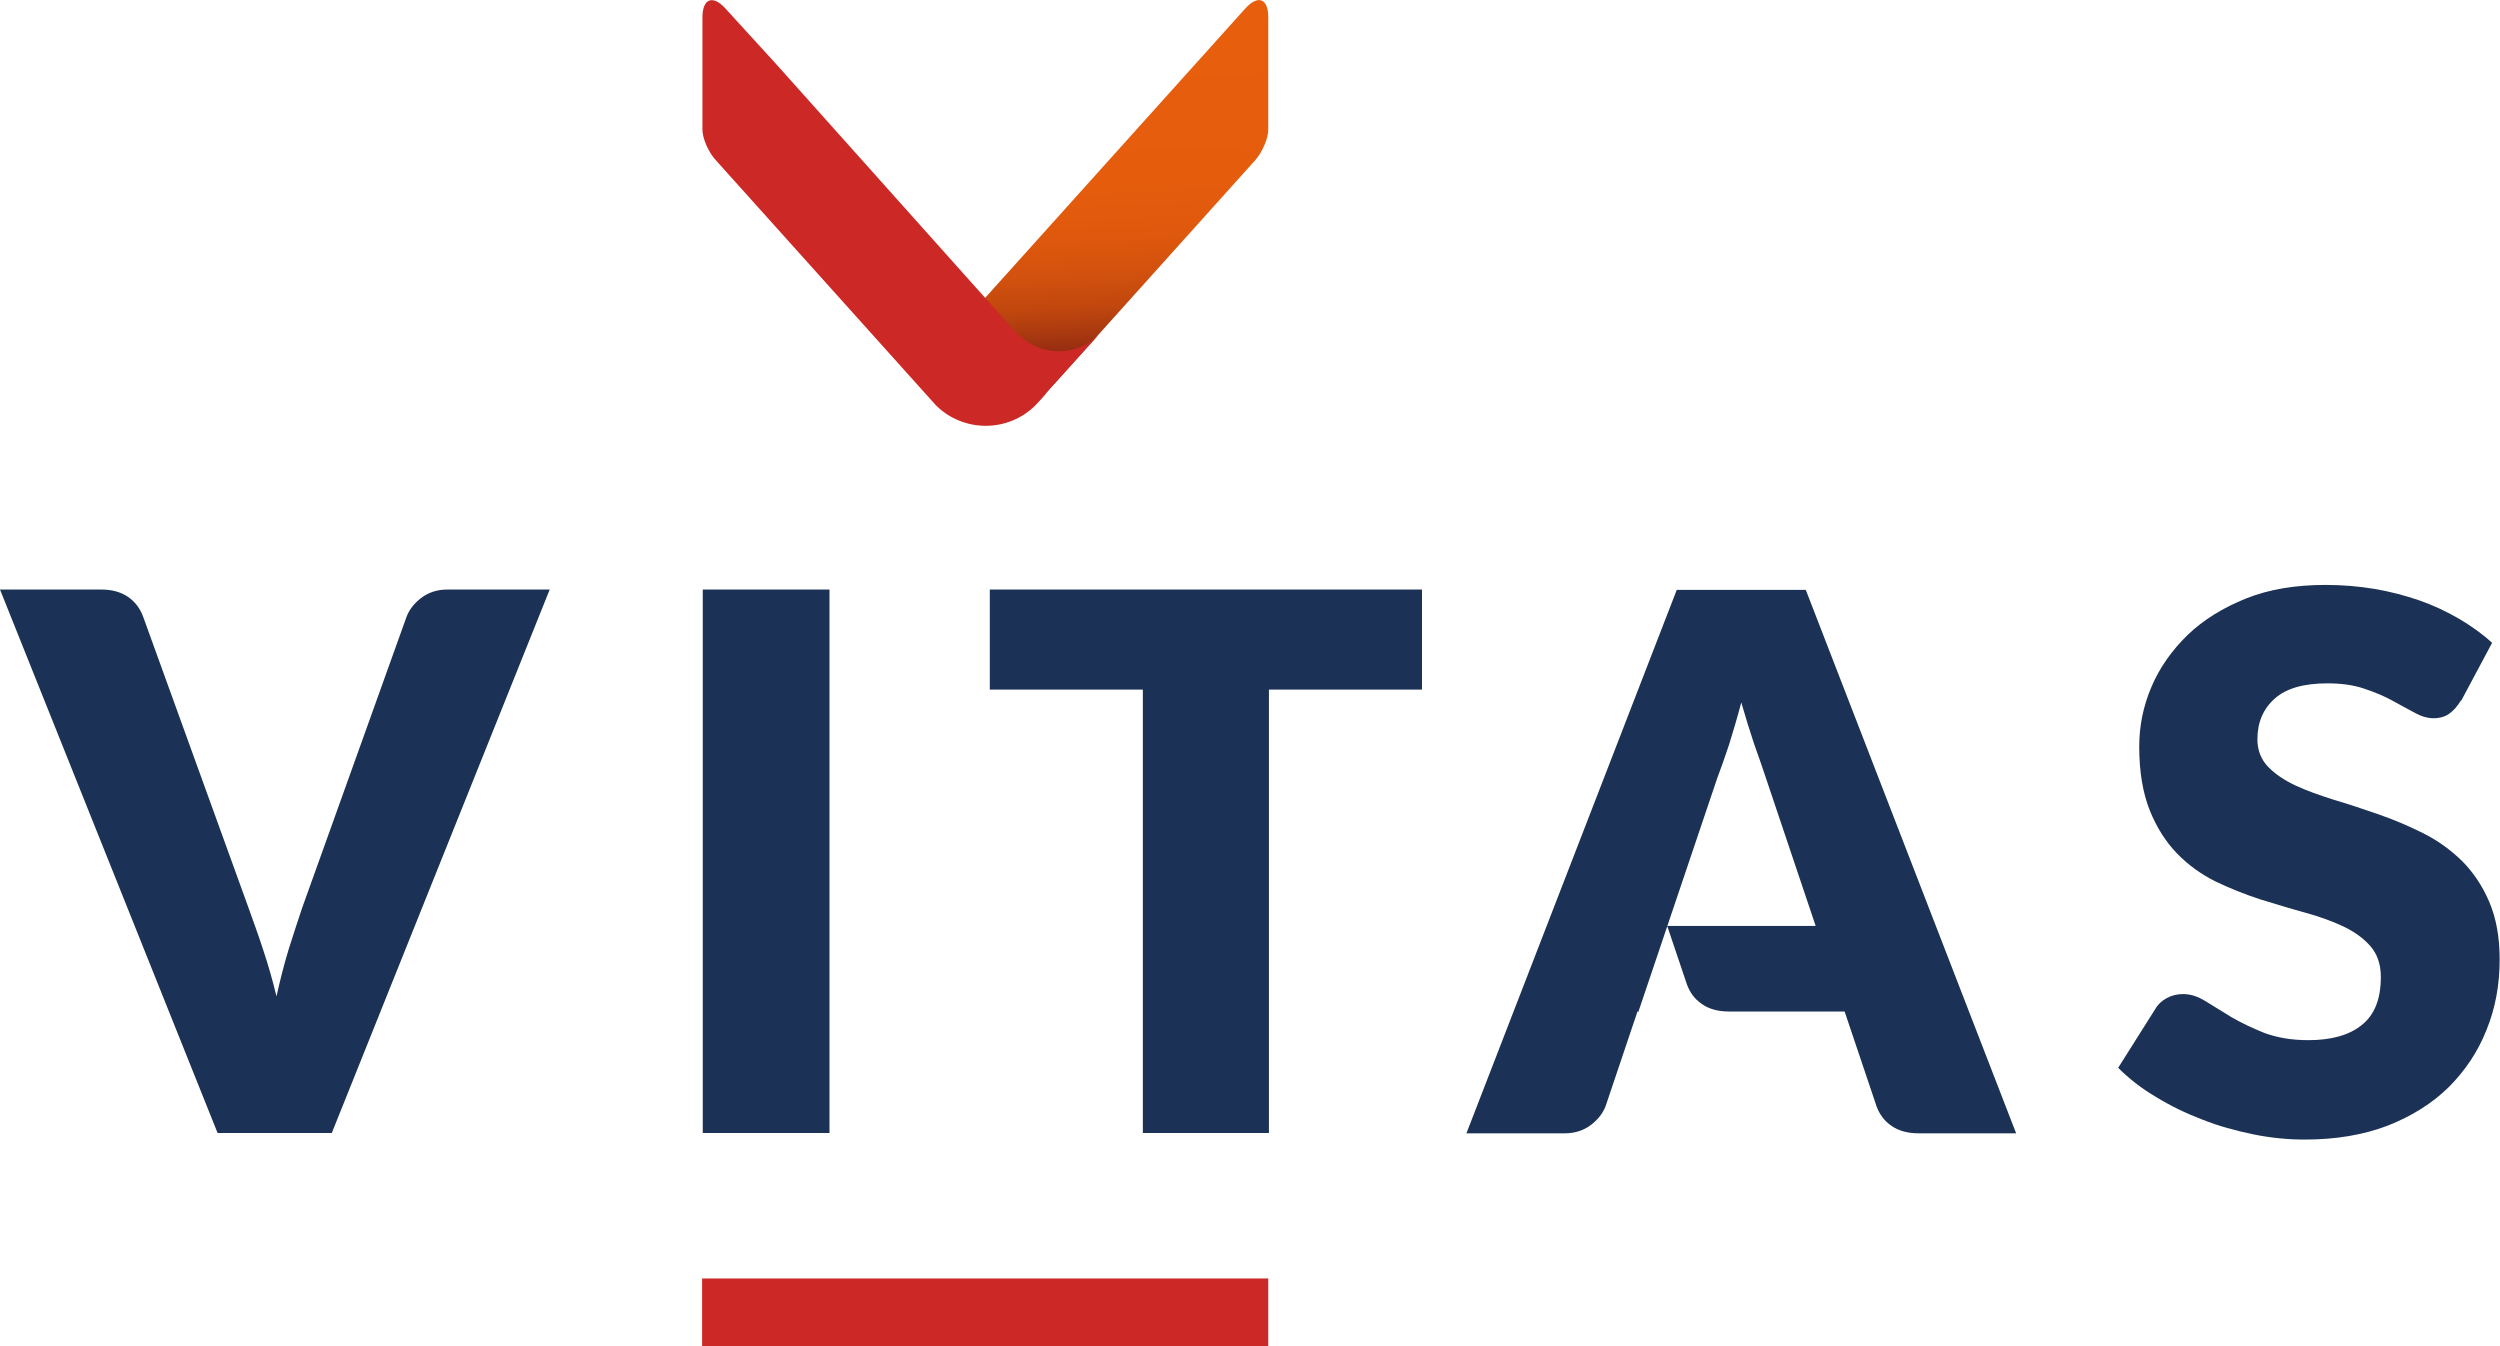
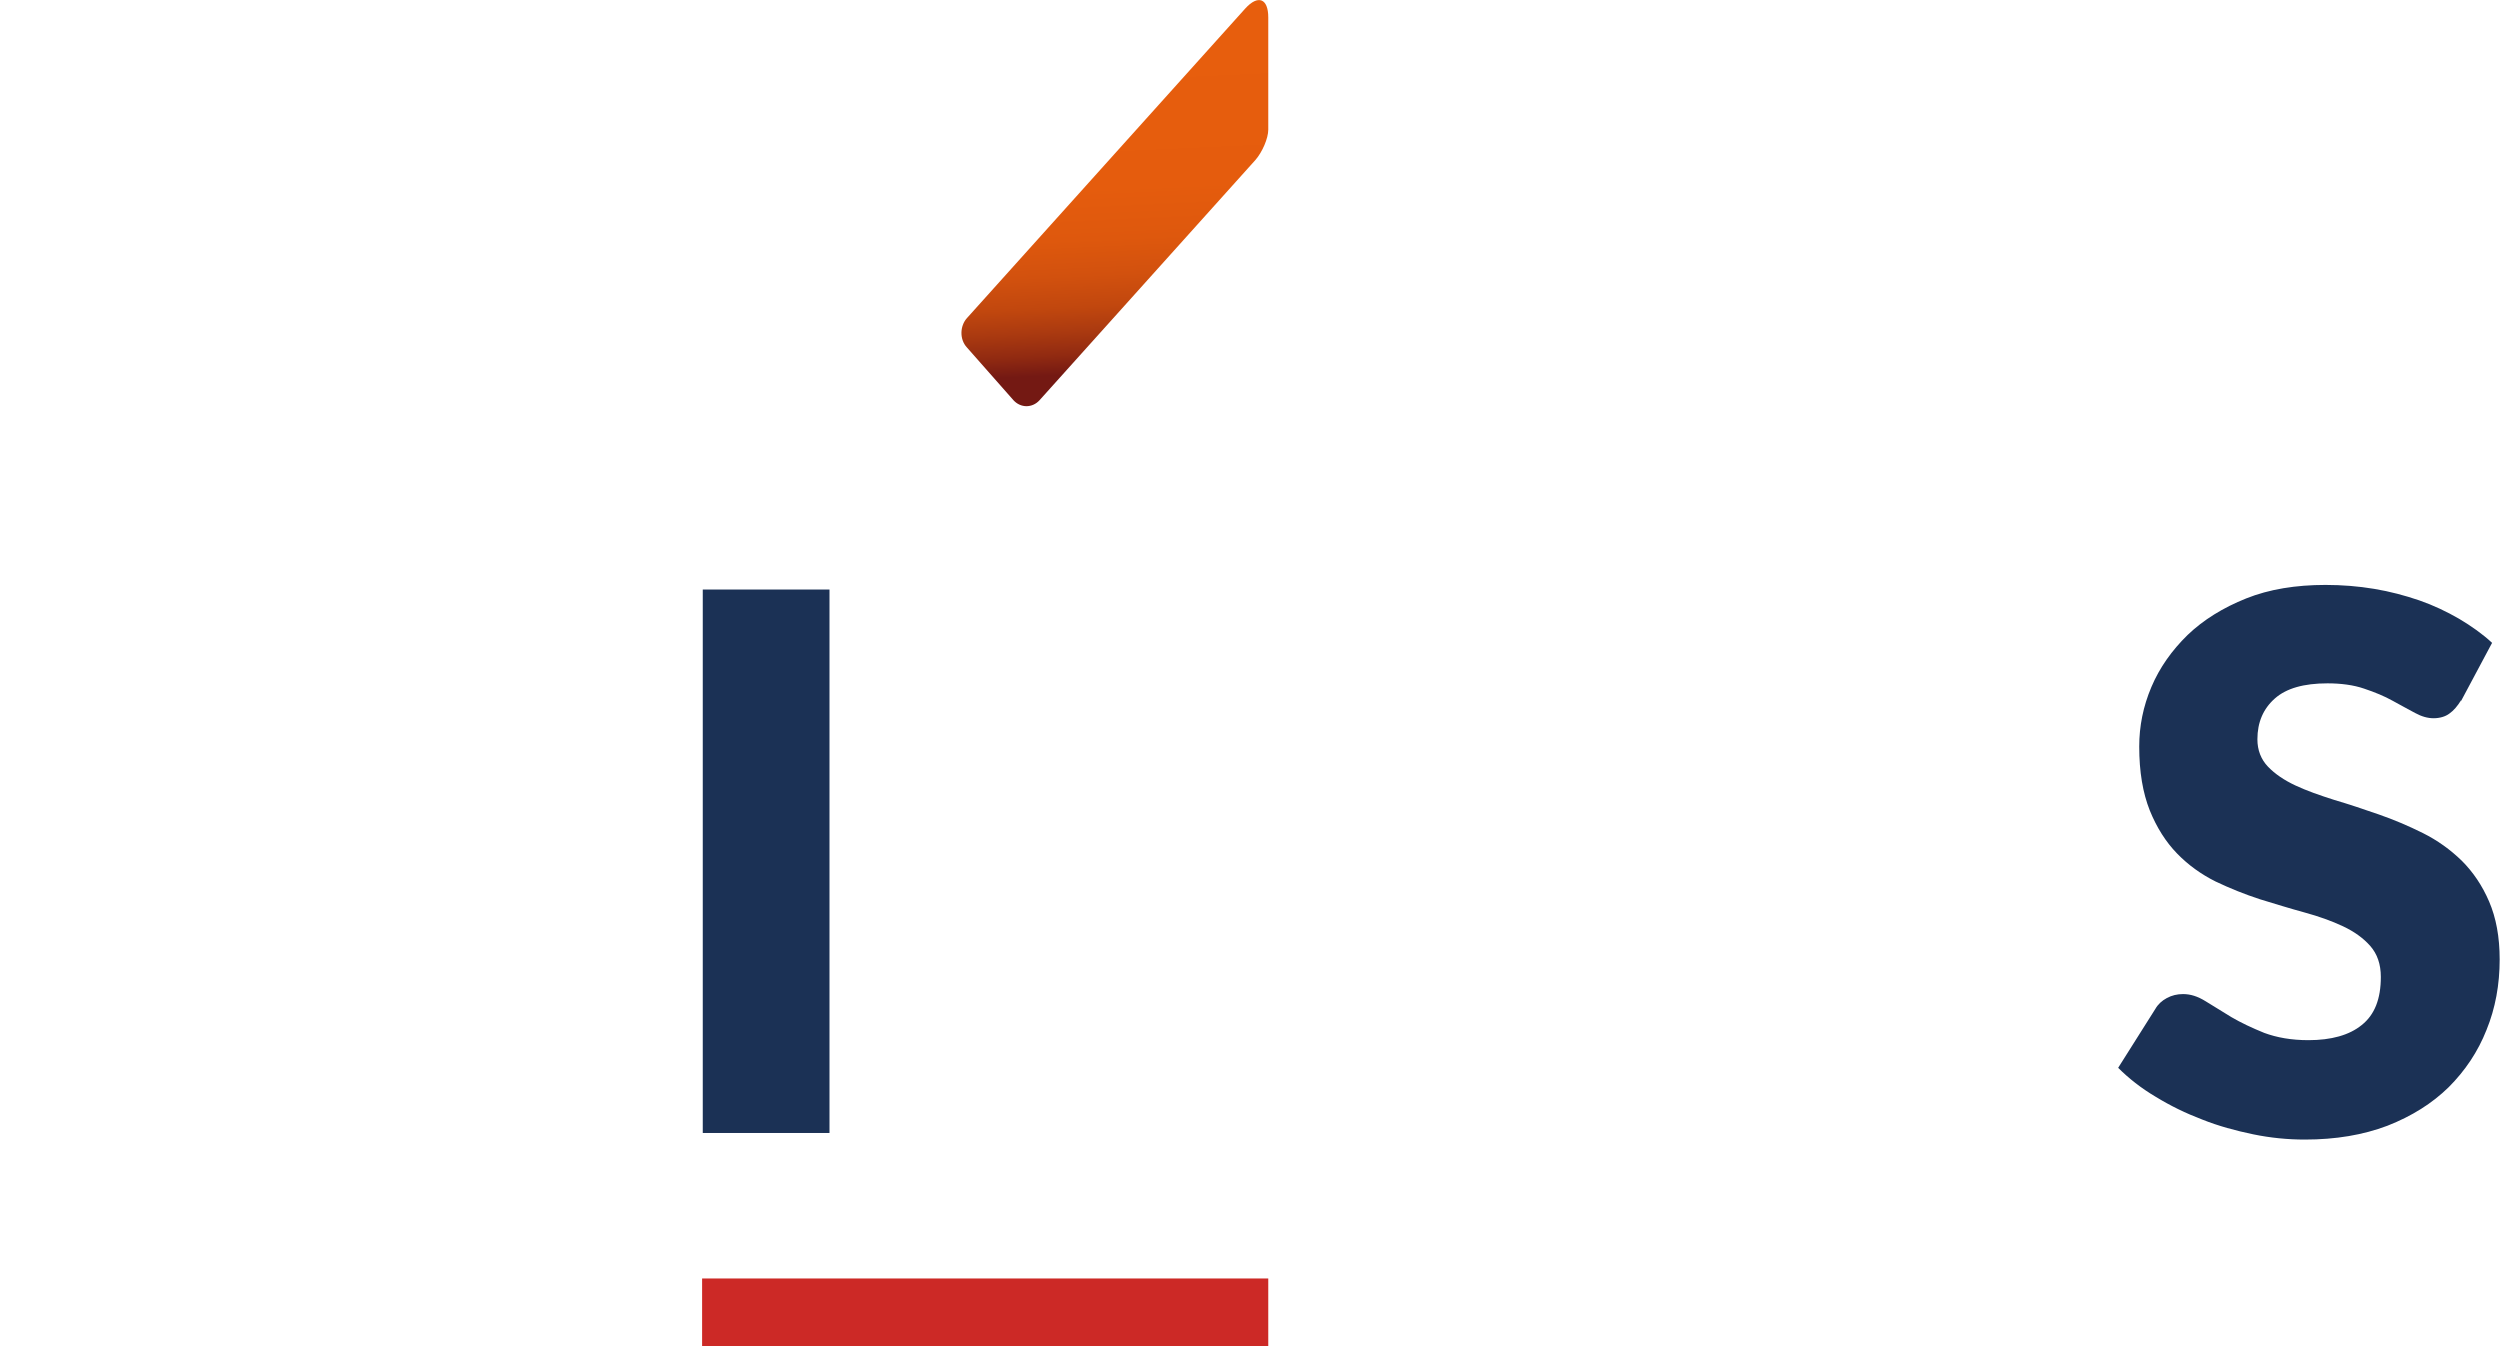
<svg xmlns="http://www.w3.org/2000/svg" viewBox="0 0 75.95 40.9">
  <defs>
    <style>.e{fill:url(#d);}.f{fill:#cc2926;}.g{fill:#1b3155;}</style>
    <linearGradient id="d" x1="-1945.23" y1="-755.14" x2="-1936.75" y2="-763.62" gradientTransform="translate(-1911.95 -740.53) rotate(-137.64) scale(1 -1)" gradientUnits="userSpaceOnUse">
      <stop offset=".07" stop-color="#741913" />
      <stop offset=".12" stop-color="#912a11" />
      <stop offset=".18" stop-color="#ab3a10" />
      <stop offset=".24" stop-color="#c1470e" />
      <stop offset=".32" stop-color="#d2510e" />
      <stop offset=".41" stop-color="#de580d" />
      <stop offset=".54" stop-color="#e55c0d" />
      <stop offset=".9" stop-color="#e75e0d" />
    </linearGradient>
  </defs>
  <g id="a" />
  <g id="b">
    <g id="c">
      <g>
        <rect class="f" x="21.33" y="38.84" width="17.2" height="2.07" />
-         <path class="g" d="M0,17.91H3.08c.33,0,.6,.08,.82,.23,.21,.15,.36,.35,.45,.6l3.2,8.84c.14,.39,.29,.8,.44,1.26,.15,.45,.29,.93,.41,1.43,.11-.5,.23-.97,.37-1.43,.14-.45,.28-.87,.41-1.26l3.17-8.84c.08-.21,.22-.4,.44-.57,.22-.17,.49-.26,.8-.26h3.11l-6.62,16.51h-3.47L0,17.91Z" />
        <path class="g" d="M25.2,34.42h-3.85V17.91h3.85v16.51Z" />
-         <path class="g" d="M43.2,17.91v3.04h-4.65v13.47h-3.83v-13.47h-4.65v-3.04h13.12Z" />
        <path class="g" d="M74.77,21.27c-.11,.18-.23,.32-.36,.41-.12,.09-.29,.14-.48,.14-.17,0-.36-.05-.56-.16-.2-.11-.43-.23-.68-.37-.25-.14-.54-.26-.87-.37-.32-.11-.7-.16-1.11-.16-.72,0-1.25,.15-1.6,.46-.35,.31-.53,.72-.53,1.24,0,.33,.11,.61,.32,.83,.21,.22,.49,.41,.83,.57,.34,.16,.74,.3,1.18,.44,.44,.13,.89,.28,1.35,.44,.46,.16,.91,.35,1.35,.57,.44,.22,.83,.5,1.18,.84,.34,.34,.62,.75,.83,1.24,.21,.49,.32,1.07,.32,1.76,0,.76-.13,1.48-.4,2.14-.26,.66-.65,1.24-1.15,1.74-.5,.49-1.12,.88-1.86,1.17-.74,.28-1.57,.42-2.51,.42-.51,0-1.04-.05-1.57-.16-.53-.11-1.05-.25-1.55-.45-.5-.19-.97-.42-1.41-.69-.44-.26-.82-.56-1.14-.88l1.13-1.79c.08-.14,.2-.25,.35-.33,.15-.08,.31-.12,.49-.12,.23,0,.45,.07,.69,.22,.23,.14,.49,.3,.78,.48,.29,.17,.63,.33,1,.48,.38,.14,.82,.22,1.34,.22,.69,0,1.24-.15,1.62-.46,.39-.31,.58-.79,.58-1.46,0-.39-.11-.7-.32-.94-.21-.24-.49-.44-.83-.6-.34-.16-.73-.3-1.17-.42-.44-.12-.89-.26-1.35-.4-.46-.15-.91-.33-1.35-.54-.44-.22-.83-.5-1.17-.85-.34-.35-.62-.79-.83-1.31-.21-.53-.32-1.17-.32-1.94,0-.62,.12-1.22,.37-1.81,.25-.59,.62-1.11,1.1-1.58,.48-.46,1.08-.83,1.78-1.11,.7-.28,1.51-.41,2.41-.41,.51,0,1,.04,1.48,.12,.48,.08,.93,.2,1.37,.35,.43,.15,.83,.34,1.21,.56,.37,.22,.71,.46,1,.73l-.95,1.78Z" />
-         <path class="g" d="M49.75,30.72l-.97,2.88c-.08,.21-.22,.4-.44,.57s-.49,.26-.8,.26h-2.99l6.39-16.51h3.92l6.39,16.51h-2.97c-.33,0-.61-.08-.82-.23-.22-.15-.36-.35-.45-.59l-.97-2.88h-3.52c-.33,0-.61-.08-.82-.23-.22-.15-.36-.35-.45-.59l-.6-1.78h4.51l-1.52-4.52c-.1-.29-.21-.63-.35-1.01-.13-.39-.26-.81-.39-1.26-.12,.46-.25,.89-.37,1.28-.13,.39-.25,.73-.36,1.02l-2.4,7.11" />
        <path class="e" d="M38.53,.53V3.94c0,.26-.18,.68-.39,.92l-6.56,7.3c-.22,.24-.57,.24-.79,0l-1.42-1.61c-.22-.24-.21-.64,0-.88L37.83,.26c.39-.43,.7-.31,.7,.27Z" />
-         <path class="f" d="M30.93,10.17L23.61,1.98l-1.57-1.72c-.39-.43-.7-.3-.7,.27V3.94c0,.26,.18,.68,.4,.92l6.69,7.45c.83,.83,2.19,.84,3.03,0l.31-.34v-.02l1.61-1.78c-.67,.67-1.76,.67-2.43,0Z" />
      </g>
    </g>
  </g>
</svg>